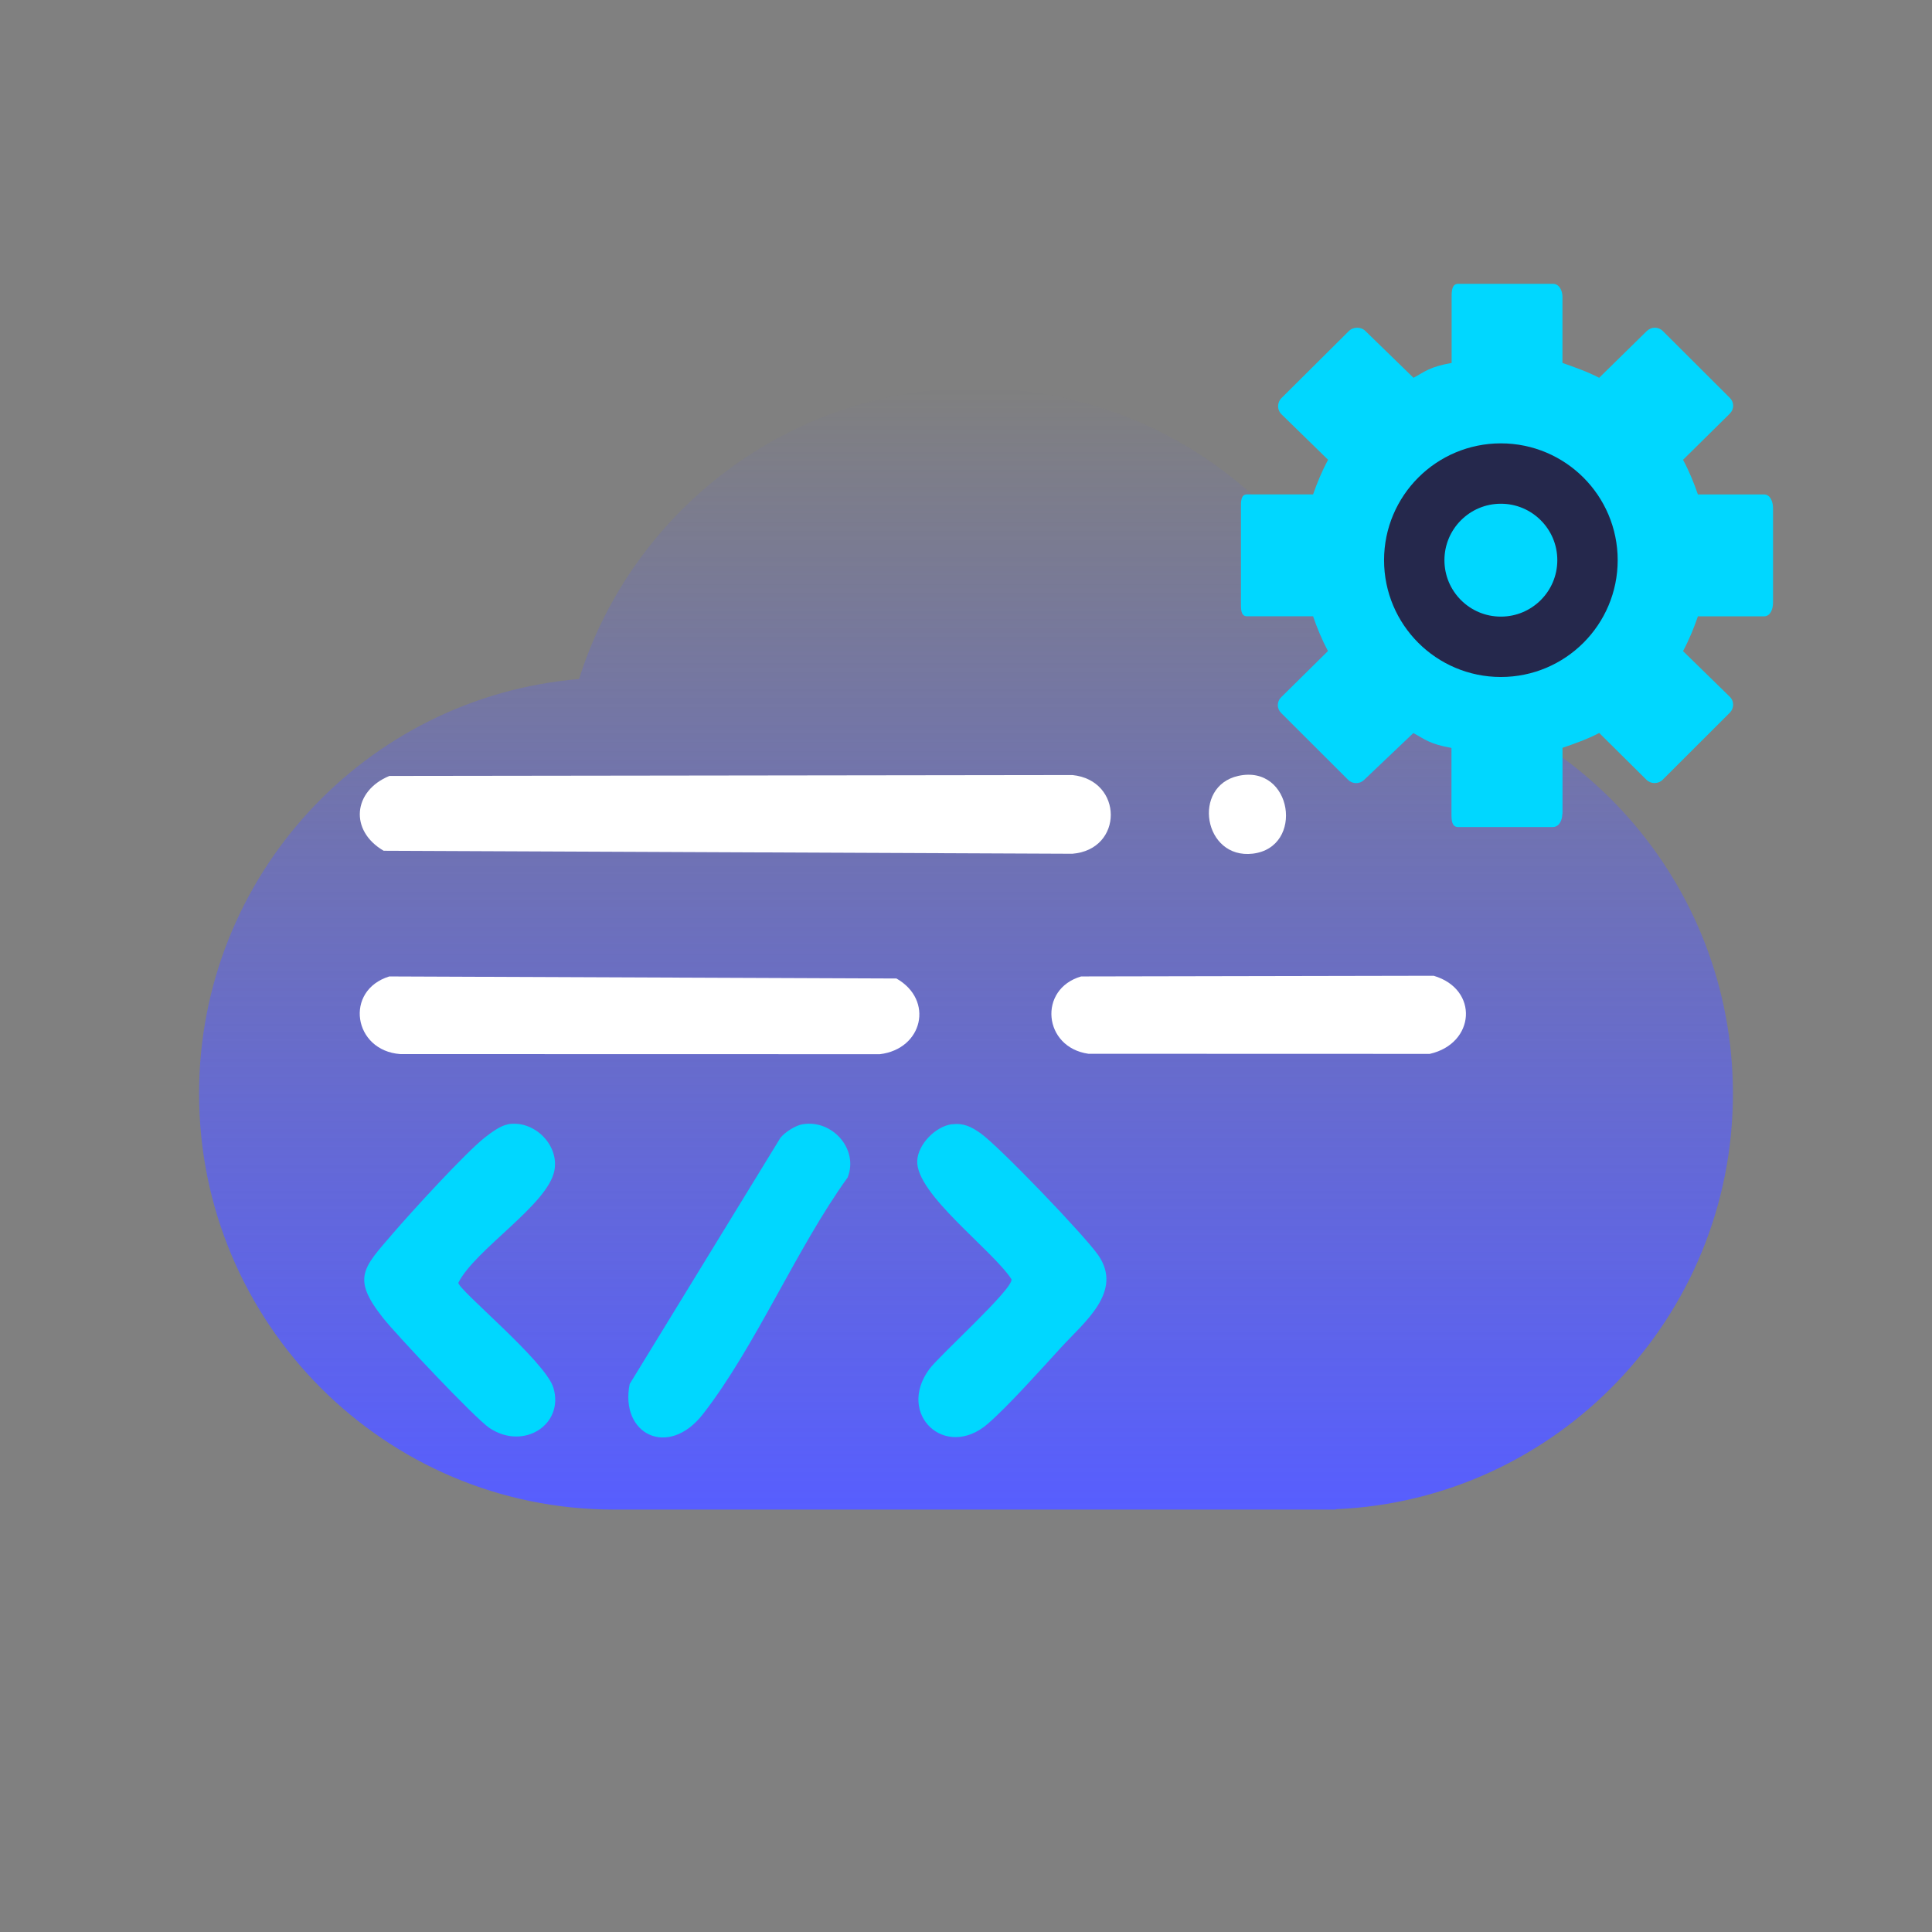
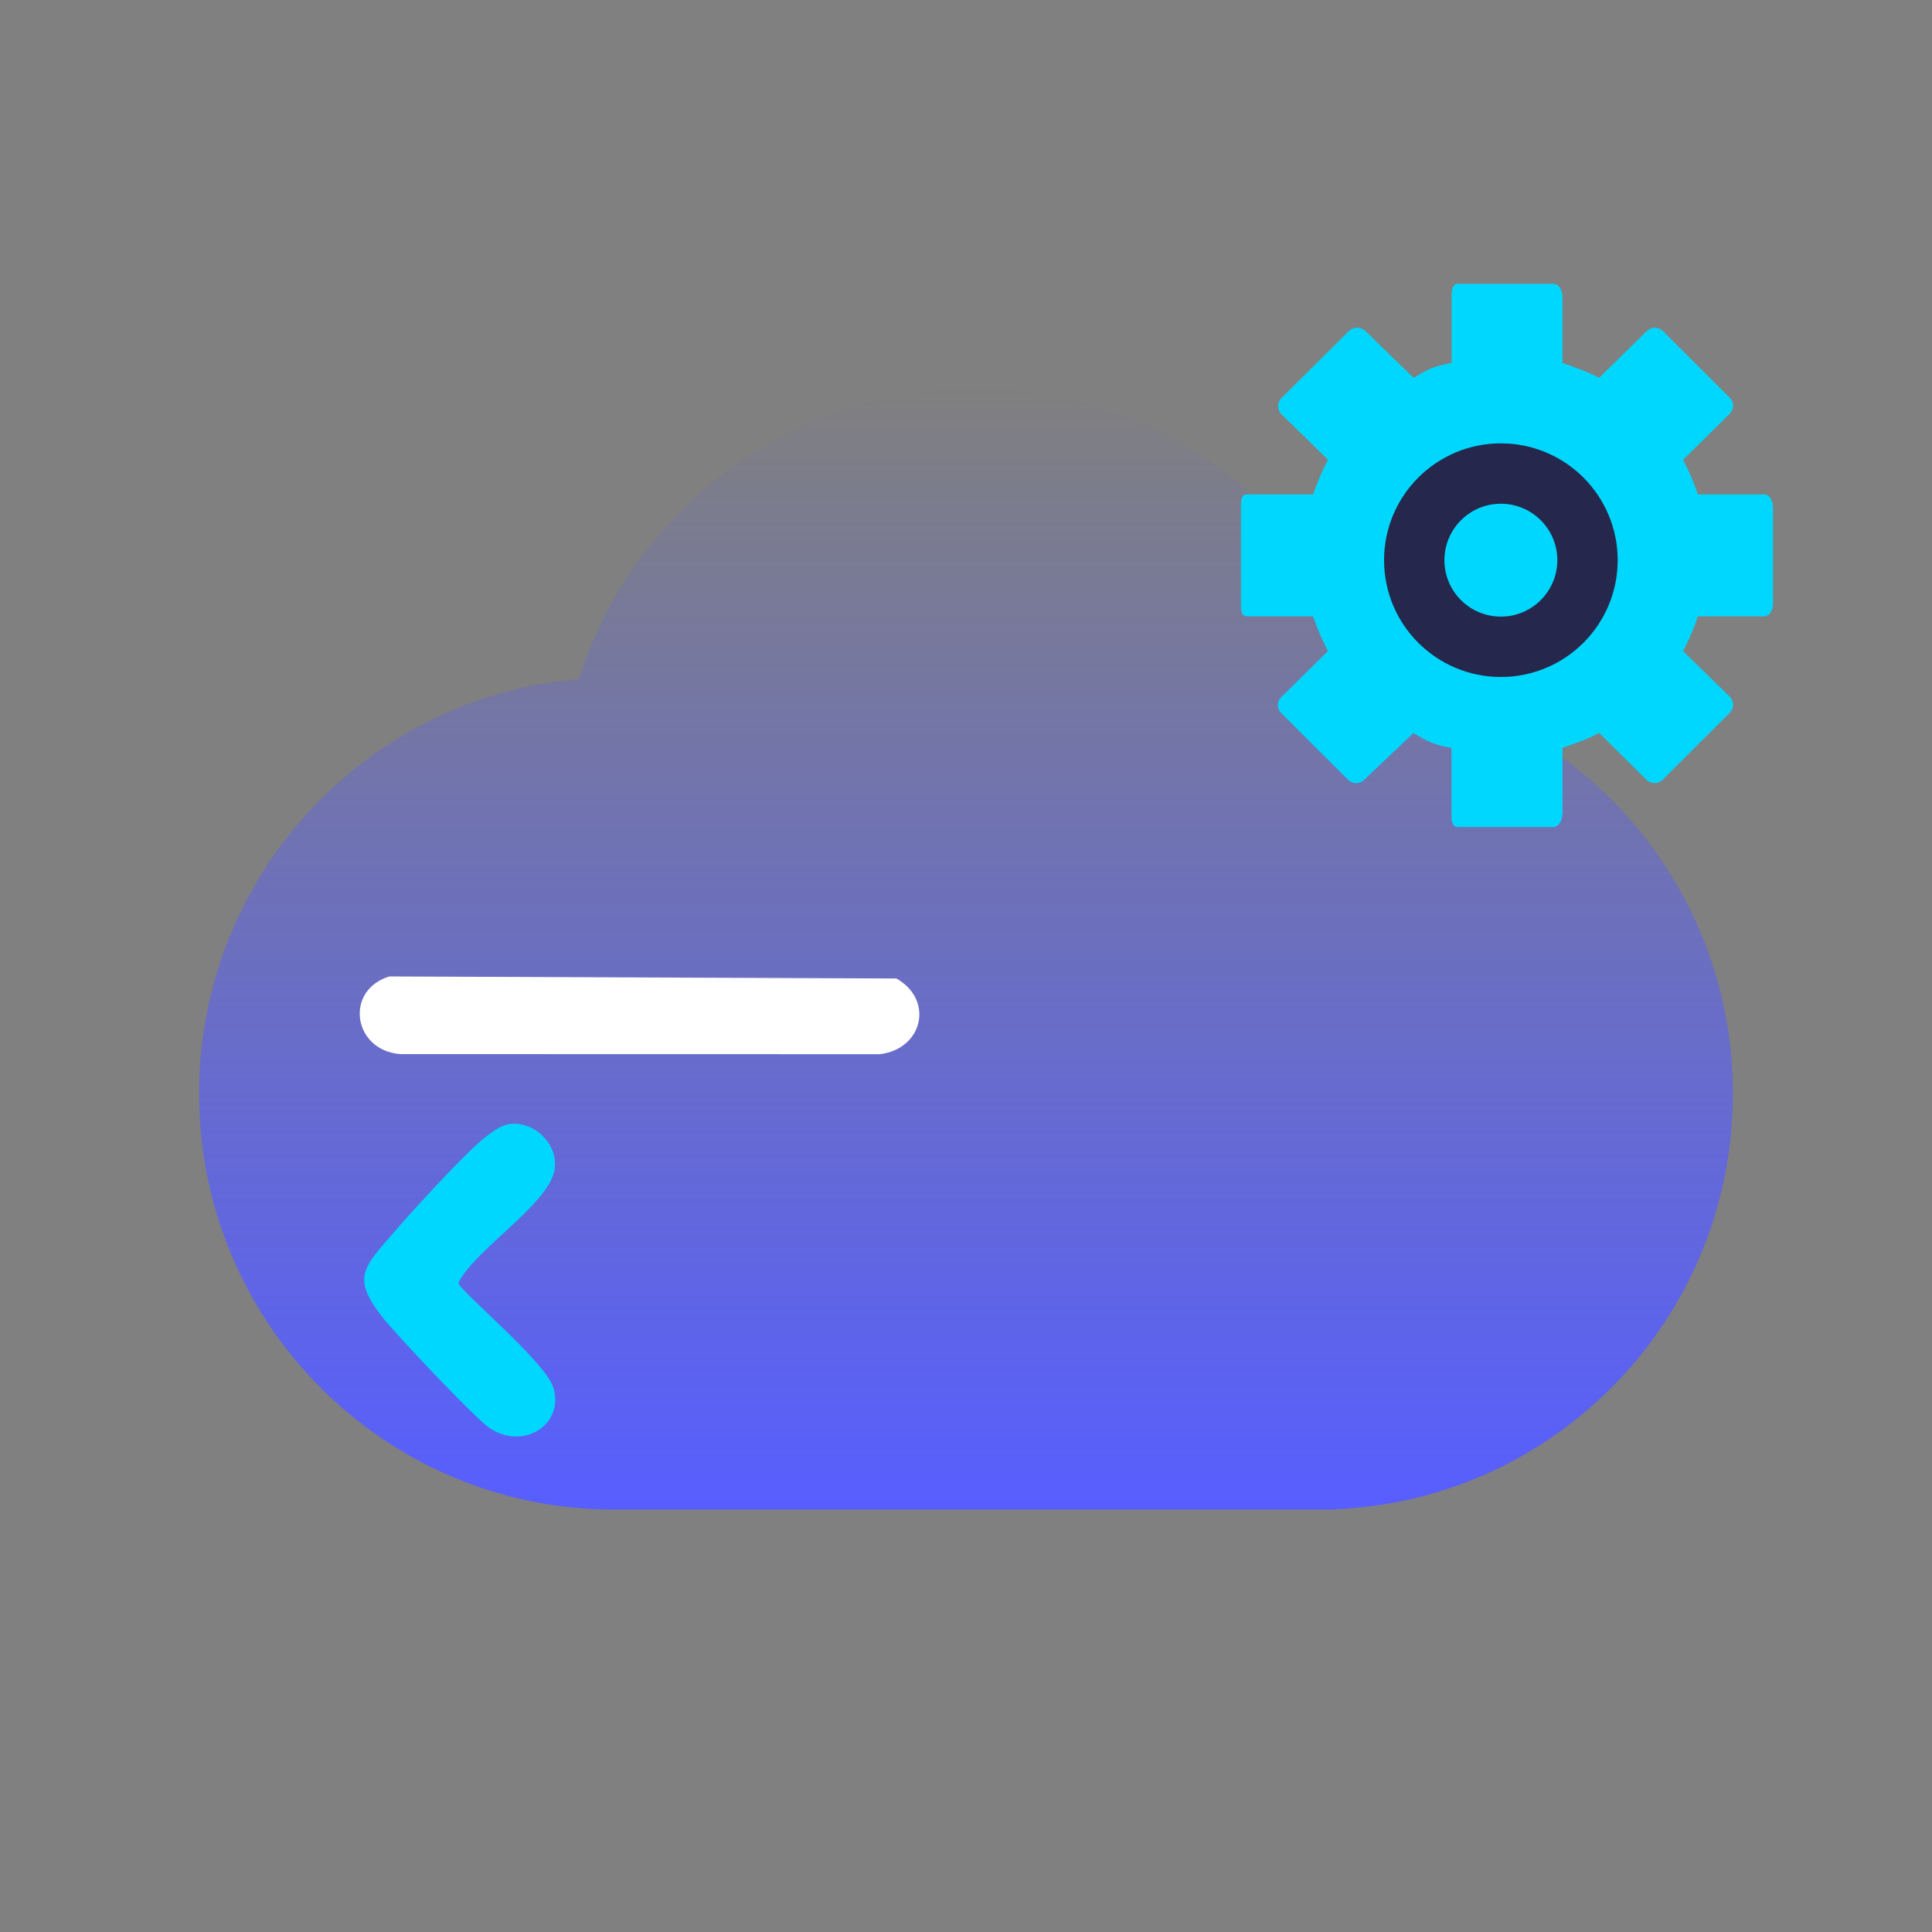
<svg xmlns="http://www.w3.org/2000/svg" id="Capa_2" data-name="Capa 2" viewBox="0 0 368 368">
  <rect x="0" y="0" width="368" height="368" fill="#808080" stroke="none" />
  <defs>
    <style>
      .cls-1 {
        fill: #00d7ff;
      }

      .cls-2 {
        fill: none;
        stroke: #25284c;
        stroke-linejoin: round;
        stroke-width: 11.5px;
      }

      .cls-3 {
        fill: #fff;
      }

      .cls-4 {
        fill: url(#Degradado_sin_nombre);
      }
    </style>
    <linearGradient id="Degradado_sin_nombre" data-name="Degradado sin nombre" x1="306" y1="82.06" x2="306" y2="-131.53" gradientTransform="translate(-122 156) scale(1 -1)" gradientUnits="userSpaceOnUse">
      <stop offset="0" stop-color="#575efe" stop-opacity="0" />
      <stop offset="1" stop-color="#575efe" />
    </linearGradient>
  </defs>
  <path class="cls-4" d="M185.72,73.94c-35.37,0-65.32,23.29-75.42,55.4-40.54,3.39-72.38,37.45-72.38,78.96,0,43.76,35.4,79.24,79.05,79.24h137.49v-.07c42.06-1.8,75.62-36.56,75.62-79.16,0-40.29-30-73.55-68.83-78.58-9.98-32.31-40.02-55.78-75.53-55.78Z" />
  <g>
    <path class="cls-1" d="M297.62,155.03v-12.59c2.11-.72,4.84-1.68,6.99-2.83l8.99,8.91c.85.85,2.26.85,3.1,0l12.78-12.76c.85-.85.86-2.22,0-3.05l-8.9-8.69c1.15-2.15,2.11-4.5,2.83-6.62h12.61c1.2,0,1.7-1.4,1.7-2.59v-18.04c0-1.19-.52-2.59-1.7-2.59h-12.61c-.72-2.11-1.67-4.45-2.83-6.6l8.91-8.8c.85-.85.85-2.15,0-3l-12.76-12.73c-.85-.85-2.2-.83-3.05,0l-9.08,8.91c-2.17-1.15-4.89-2.09-6.99-2.83v-12.59c0-1.19-.61-2.48-1.81-2.48h-18.04c-1.19,0-1.26,1.29-1.26,2.48v12.59c-4.23.74-5.11,1.68-7.26,2.83l-9.15-8.9c-.83-.85-2.33-.85-3.17,0l-12.83,12.76c-.85.85-.86,2.22-.03,3.06l8.9,8.69c-1.15,2.15-2.12,4.49-2.85,6.6h-12.59c-1.2,0-1.15,1.4-1.15,2.59v18.04c0,1.19-.05,2.59,1.15,2.59h12.59c.72,2.11,1.68,4.45,2.83,6.62l-8.91,8.8c-.85.83-.85,2.15,0,3l12.76,12.73c.85.85,2.22.83,3.05,0l9.37-8.91c2.15,1.15,3.05,2.09,7.26,2.83v12.59c0,1.19.06,2.48,1.26,2.48h18.04c1.2,0,1.81-1.29,1.81-2.48l.05-.03Z" />
    <path class="cls-2" d="M285.88,123.2c-9.12,0-16.5-7.39-16.5-16.5s7.39-16.5,16.5-16.5,16.5,7.39,16.5,16.5-7.39,16.5-16.5,16.5Z" />
  </g>
-   <path class="cls-3" d="M74.17,147.8l130.11-.17c9.7.99,9.77,14.2-.02,14.99l-131.18-.57c-6.57-3.83-5.85-11.4,1.09-14.25Z" />
  <path class="cls-3" d="M74.18,185.99l96.57.39c7.2,4.09,5.04,13.43-3.16,14.42l-91.34-.02c-8.96-.65-10.75-12.14-2.07-14.8Z" />
-   <path class="cls-3" d="M205.93,185.99l67.15-.13c8.68,2.55,7.93,12.93-.75,14.88l-65.01-.02c-8.63-1.22-9.64-12.34-1.39-14.73Z" />
  <g>
    <path class="cls-1" d="M96.71,214.15c5.04-.89,9.87,3.97,8.88,8.87-1.32,6.52-15.07,14.94-18.29,21.32,0,1.35,16.57,14.95,18.1,19.96,2.14,7.02-5.67,12.07-12.19,7.68-2.77-1.87-17.67-17.69-20.24-20.93-6.02-7.62-3.83-9.48,1.84-16.08,3.45-4.02,13.89-15.46,17.59-18.34,1.14-.89,2.93-2.22,4.32-2.46Z" />
-     <path class="cls-1" d="M181.31,214.15c2.23-.27,3.69.46,5.45,1.7,3.64,2.59,19.82,19.47,22.43,23.23,4.8,6.95-2.65,12.74-7.1,17.6-3.72,4.06-10.02,11.12-13.93,14.51-8.09,7.02-17.47-1.8-11.15-10.4,1.91-2.61,15.99-15.25,15.66-17.12-3.66-5.62-18.21-16.22-17.96-22.54.12-3.16,3.51-6.61,6.61-6.99Z" />
-     <path class="cls-1" d="M152.86,214.15c5.65-.98,10.75,4.75,8.59,10.14-9.77,13.55-17.5,32.13-27.55,45.06-6.62,8.51-15.89,3.84-13.96-5.73l28.71-46.89c.9-1.11,2.85-2.35,4.2-2.58Z" />
  </g>
-   <path class="cls-3" d="M235.86,147.79c10.33-2.28,12.68,13.63,2.76,14.81-9.36,1.11-11.65-12.84-2.76-14.81Z" />
</svg>